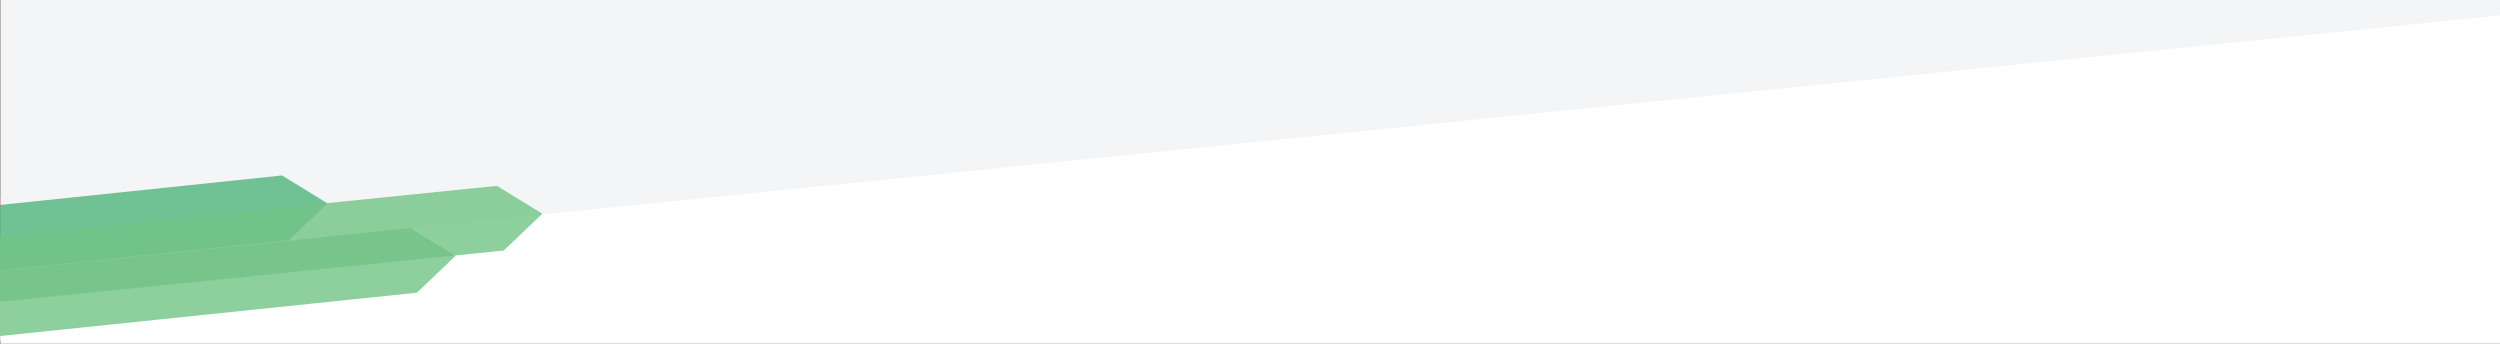
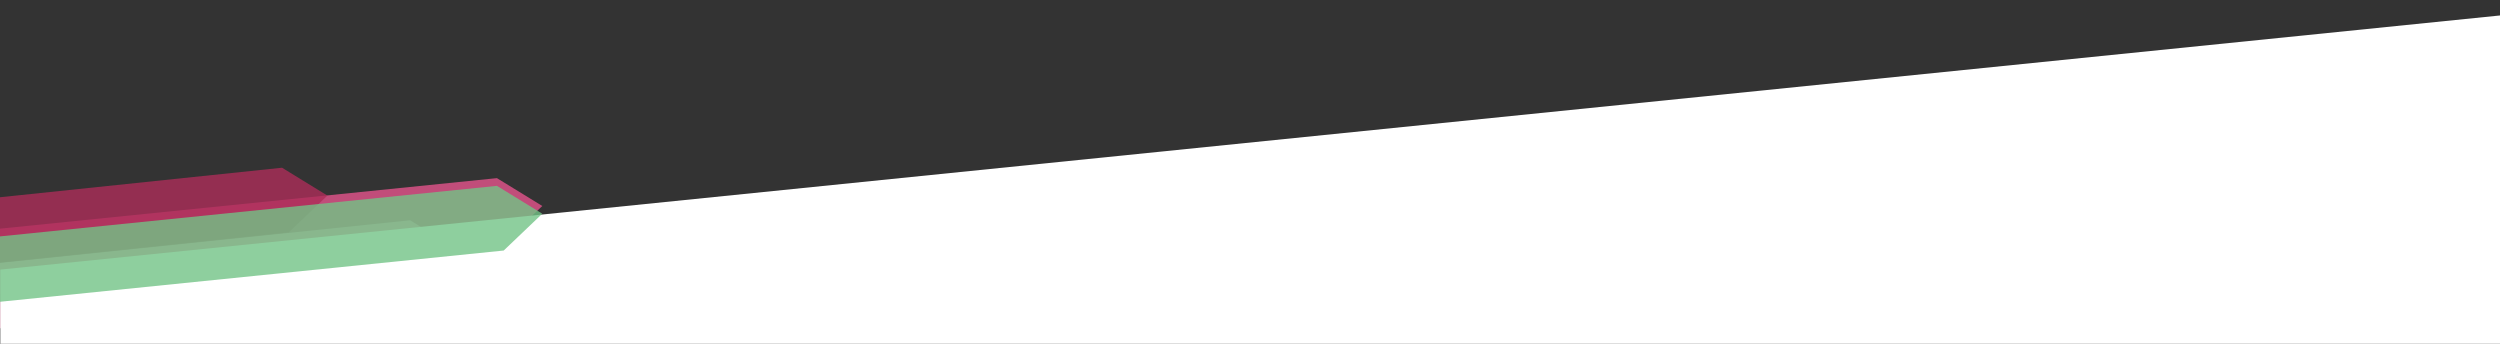
<svg xmlns="http://www.w3.org/2000/svg" id="Layer_1" data-name="Layer 1" viewBox="0 0 1458.19 200.53">
  <rect x="0" y="0" width="1458.19" height="200.53" fill="#333333" stroke="none" />
  <defs>
    <style>.cls-1{fill:#f4f5f6;}.cls-2{fill:#e5548c;}.cls-2,.cls-3,.cls-4,.cls-6,.cls-7{opacity:0.8;}.cls-3{fill:#ee97b8;}.cls-4{fill:#ac2e59;}.cls-5{fill:#fff;}.cls-6{fill:#72c386;}.cls-7{fill:#4fb47c;}</style>
  </defs>
-   <polygon class="cls-1" points="1458.19 196.02 0.19 196.02 0.19 152.74 1458.19 4.51 1458.19 196.02" />
  <polygon class="cls-2" points="289.85 103.9 0 133.38 0 171.51 293.8 141.62 316.31 120.15 289.85 103.9" />
  <polygon class="cls-3" points="239.21 128.49 0 153.35 0 191.49 243.16 166.22 265.67 144.75 239.21 128.49" />
  <polygon class="cls-4" points="164.51 97.83 0 115.05 0 153.18 168.46 135.56 190.96 114.08 164.51 97.83" />
-   <rect class="cls-1" x="0.19" width="1458" height="198.89" />
  <polygon class="cls-5" points="1458.19 200.53 0.19 200.53 0.19 157.25 1458.19 9.02 1458.19 200.53" />
-   <polygon class="cls-6" points="239.21 133 0 157.86 0 196 243.16 170.73 265.67 149.25 239.21 133" />
-   <polygon class="cls-7" points="164.51 102.34 0 119.55 0 157.69 168.46 140.06 190.96 118.59 164.51 102.34" />
  <polygon class="cls-6" points="289.85 108.41 0 137.89 0 176.02 293.8 146.13 316.31 124.66 289.85 108.41" />
</svg>